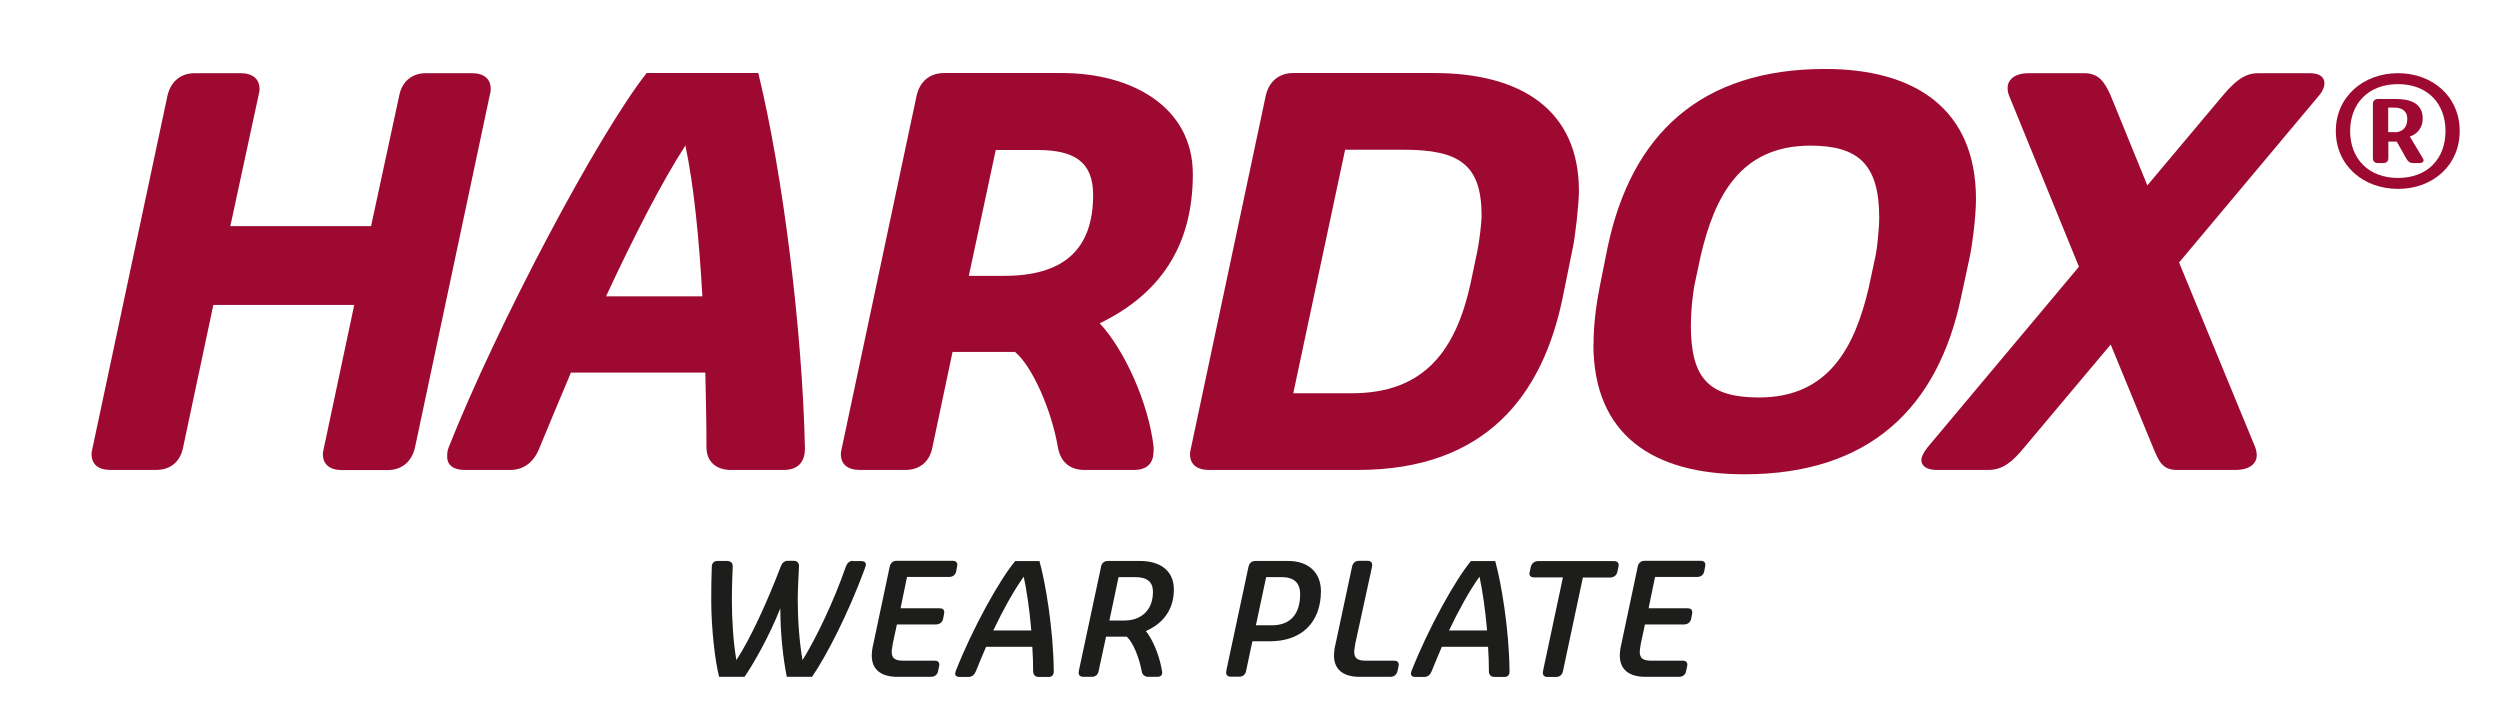
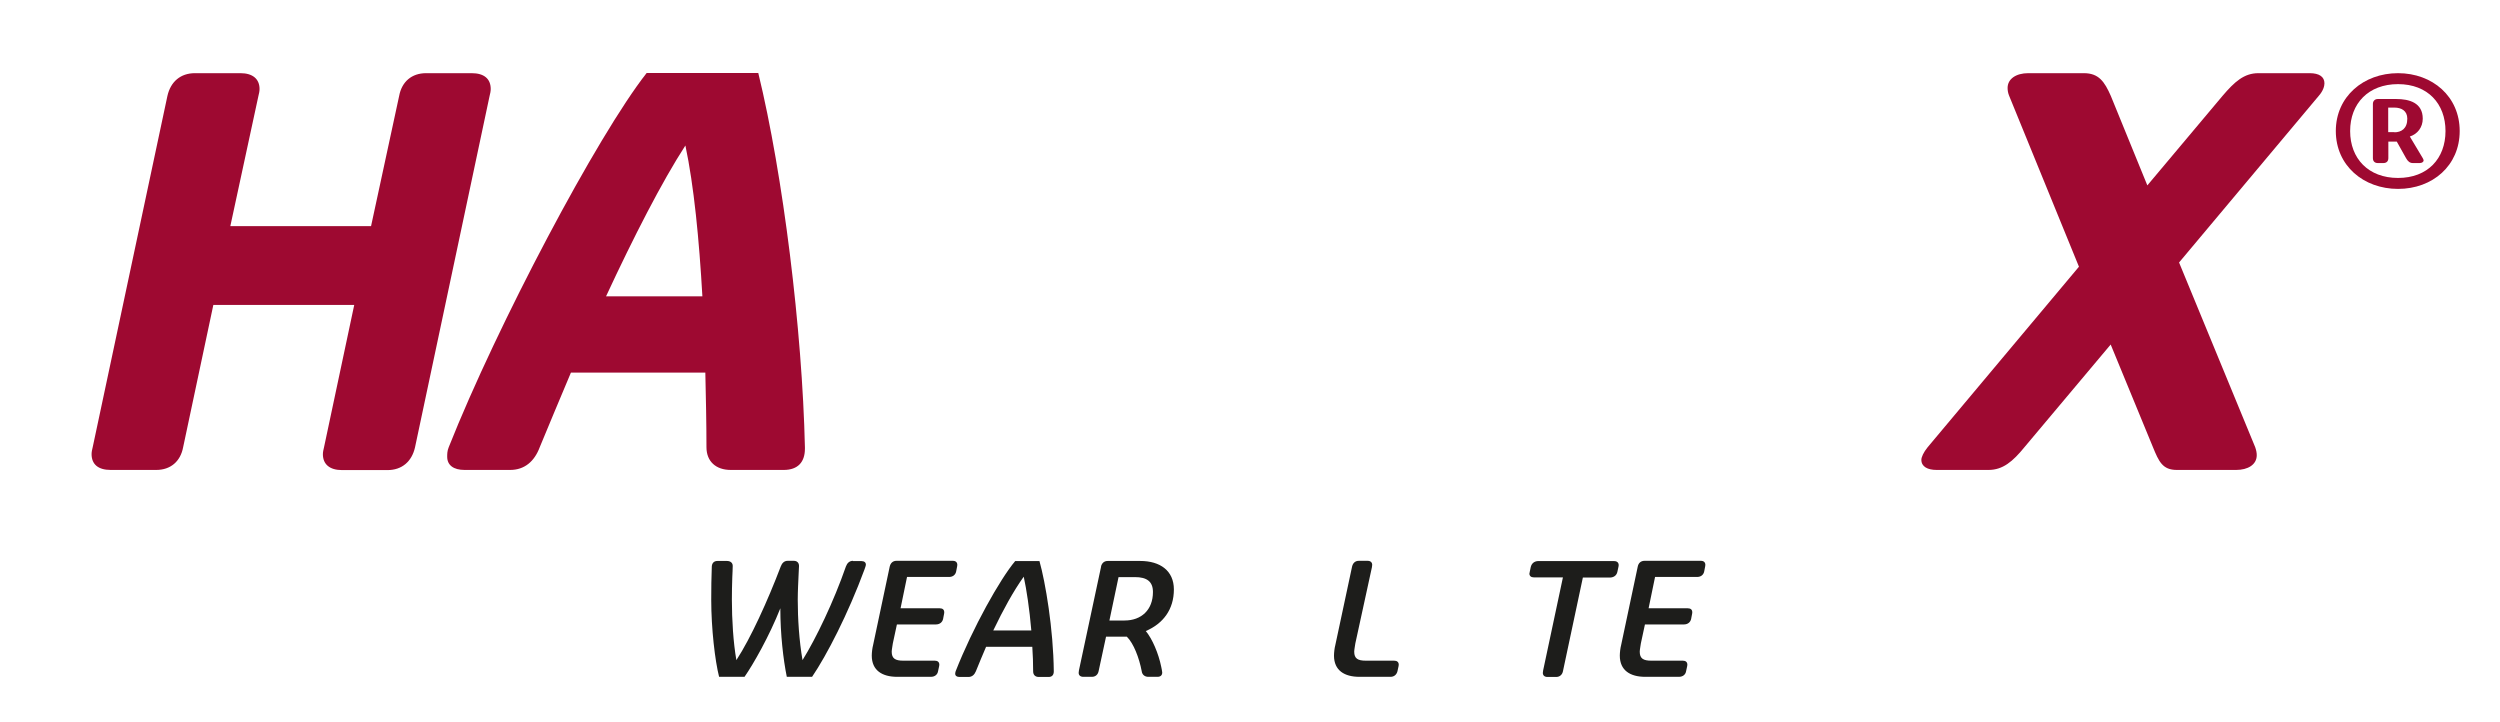
<svg xmlns="http://www.w3.org/2000/svg" id="Livello_1" data-name="Livello 1" version="1.1" viewBox="0 0 178 51.43">
  <defs>
    <style>
      .cls-1 {
        fill: #1d1d1b;
      }

      .cls-1, .cls-2 {
        stroke-width: 0px;
      }

      .cls-2 {
        fill: #9e0931;
      }
    </style>
  </defs>
  <path class="cls-2" d="M25.21,21.71h-10.02l-2.15,10.13c-.19,1.02-.9,1.62-1.92,1.62h-3.24c-.9,0-1.36-.41-1.36-1.13,0-.15.04-.34.08-.49L11.92,6.83c.23-1.02.94-1.62,1.96-1.62h3.24c.87,0,1.36.41,1.36,1.13,0,.15-.04.34-.08.49l-2,9.27h10.02l2-9.27c.19-1.02.9-1.62,1.92-1.62h3.24c.9,0,1.36.41,1.36,1.13,0,.15-.04.34-.08.49l-5.31,25.02c-.23,1.02-.94,1.62-1.96,1.62h-3.24c-.87,0-1.36-.41-1.36-1.13,0-.15.04-.34.08-.49l2.15-10.13Z" />
  <path class="cls-2" d="M57.31,31.95c0,.94-.49,1.51-1.51,1.51h-3.77c-1.05,0-1.73-.6-1.73-1.62,0-1.7-.04-3.5-.08-5.31h-9.57c-.79,1.85-1.54,3.69-2.22,5.31-.38,1.02-1.09,1.62-2.11,1.62h-3.24c-.79,0-1.24-.34-1.24-.94,0-.19,0-.41.11-.68,3.47-8.74,10.59-22.19,14.09-26.64h7.95c1.77,7.27,3.13,18.31,3.32,26.64v.11ZM43.15,21.1h6.86c-.23-4.03-.6-7.87-1.21-10.74-1.66,2.56-3.69,6.52-5.65,10.74Z" />
-   <path class="cls-2" d="M82.13,32.14c0,.83-.45,1.32-1.39,1.32h-3.54c-1.05,0-1.7-.6-1.88-1.62-.45-2.67-1.85-5.8-3.05-6.78h-4.45l-1.43,6.78c-.19,1.02-.9,1.62-1.92,1.62h-3.24c-.9,0-1.36-.41-1.36-1.13,0-.15.04-.34.08-.49l5.31-25.02c.23-1.02.94-1.62,1.96-1.62h8.4c4.86,0,9.31,2.34,9.31,7.2,0,5.16-2.37,8.55-6.63,10.62,1.73,1.85,3.47,5.61,3.84,8.82v.3ZM70.9,10.67l-1.92,8.97h2.52c4.11,0,6.33-1.77,6.33-5.76,0-2.34-1.32-3.2-3.96-3.2h-2.98Z" />
-   <path class="cls-2" d="M86.09,33.46c-.9,0-1.36-.41-1.36-1.13,0-.15.04-.34.08-.49l5.31-25.02c.23-1.02.94-1.62,1.96-1.62h10.02c6.22,0,10.32,2.64,10.32,8.4,0,.87-.26,3.28-.45,4.11l-.72,3.54c-1.43,6.89-5.46,12.21-14.58,12.21h-10.59ZM95.77,10.67l-3.69,17.33h4.18c5.27,0,7.42-3.2,8.44-7.8l.49-2.34c.15-.72.3-2.07.3-2.49,0-3.69-1.62-4.71-5.58-4.71h-4.14Z" />
-   <path class="cls-2" d="M113.46,24.5c0-1.39.19-2.83.45-4.14l.56-2.79c1.7-8.02,6.63-12.66,15.48-12.66,6.33,0,10.74,2.79,10.74,9.27,0,1.21-.26,3.28-.45,4.14l-.6,2.79c-1.66,7.99-6.59,12.66-15.45,12.66-6.48,0-10.74-2.79-10.74-9.27ZM133.46,18.58c.19-.72.34-2.34.34-3.09,0-3.81-1.51-5.12-4.9-5.12-5.01,0-6.82,3.65-7.8,7.8l-.41,1.92c-.19.87-.3,2.18-.3,3.09,0,3.81,1.32,5.12,4.86,5.12,4.97,0,6.82-3.62,7.8-7.8l.41-1.92Z" />
  <path class="cls-2" d="M155.15,18.69l5.42,13.15c.08.23.11.41.11.57,0,.68-.64,1.05-1.47,1.05h-4.22c-1.02,0-1.28-.6-1.7-1.62l-3.01-7.31-6.14,7.31c-.83,1.02-1.54,1.62-2.56,1.62h-3.69c-.64,0-1.09-.23-1.09-.72,0-.19.15-.53.45-.9l10.77-12.85-4.97-12.17c-.08-.19-.11-.38-.11-.56,0-.64.6-1.05,1.47-1.05h3.96c1.06,0,1.47.6,1.92,1.62l2.6,6.37,5.35-6.37c.87-1.02,1.54-1.62,2.56-1.62h3.65c.68,0,1.05.26,1.05.72,0,.19-.08.53-.41.9l-9.95,11.87Z" />
  <path class="cls-1" d="M60.72,39.95h.62c.2,0,.31.1.31.25,0,.1-.07.24-.1.35-1.17,3.17-2.69,6.11-3.73,7.64h-1.8c-.25-1.23-.46-3.02-.46-4.88-.79,1.99-1.91,3.96-2.55,4.88h-1.81c-.29-1.14-.56-3.43-.56-5.49,0-.74.01-1.66.04-2.36.01-.24.15-.4.4-.4h.68c.24,0,.41.13.41.35,0,.25-.02.52-.03.8-.02.54-.03,1.11-.03,1.6,0,1.44.1,3.05.32,4.31,1.01-1.54,2.23-4.22,3.16-6.67.09-.24.25-.4.49-.4h.44c.23,0,.37.14.37.37,0,.13-.01.26-.02.4-.03.69-.07,1.39-.07,2,0,1.35.1,2.92.34,4.3.96-1.54,2.23-4.19,3.09-6.67.09-.24.25-.4.51-.4Z" />
  <path class="cls-1" d="M63.88,48.19c-1.06,0-1.81-.45-1.81-1.51,0-.21.04-.55.09-.73l1.19-5.62c.06-.24.22-.4.48-.4h4.01c.21,0,.32.11.32.29,0,.03,0,.07-.08.46-.05.26-.25.4-.51.4h-2.99l-.46,2.23h2.79c.21,0,.32.1.32.29,0,.03,0,.07-.08.46-.05.25-.25.4-.51.4h-2.78l-.29,1.35c-.02.15-.08.46-.08.59,0,.49.26.64.82.64h2.25c.2,0,.32.1.32.29,0,.03,0,.07-.09.46-.04.25-.24.4-.51.4h-2.43Z" />
  <path class="cls-1" d="M73.52,46.05h-3.31c-.25.57-.49,1.17-.73,1.75-.1.24-.27.4-.53.4h-.64c-.19,0-.3-.09-.3-.23,0-.04.01-.1.03-.17,1.23-3.13,3.17-6.58,4.24-7.85h1.73c.42,1.49.99,4.83,1.02,7.85,0,.24-.11.4-.37.4h-.7c-.25,0-.4-.15-.4-.4,0-.57-.02-1.17-.06-1.75ZM70.73,44.89h2.7c-.13-1.53-.34-2.91-.54-3.83-.73,1.02-1.46,2.35-2.17,3.83Z" />
  <path class="cls-1" d="M78.39,40.34c.06-.24.22-.4.48-.4h2.31c1.43,0,2.4.7,2.4,2.03,0,1.42-.76,2.43-2,2.96.46.55.91,1.6,1.1,2.55.02.12.07.31.07.4,0,.19-.11.31-.34.31h-.65c-.25,0-.44-.15-.47-.4-.18-.95-.58-1.99-1.06-2.46h-1.48l-.53,2.46c-.05.24-.22.4-.48.4h-.6c-.22,0-.34-.11-.34-.29,0-.03.01-.12.02-.17l1.58-7.4ZM79.64,41.09l-.65,3.09h1.08c1.19,0,2.02-.75,2.02-2.03,0-.74-.43-1.06-1.28-1.06h-1.18Z" />
-   <path class="cls-1" d="M88.9,40.34c.05-.24.22-.4.48-.4h2.35c1.39,0,2.32.79,2.32,2.15,0,2.2-1.35,3.57-3.64,3.57h-1.24l-.45,2.12c-.05.24-.22.4-.48.4h-.6c-.22,0-.34-.11-.34-.29,0-.03.01-.12.02-.17l1.58-7.4ZM90.15,41.09l-.73,3.43h1.15c1.28,0,2-.77,2-2.22,0-.8-.44-1.21-1.32-1.21h-1.11Z" />
  <path class="cls-1" d="M96.79,48.19c-1.06,0-1.81-.45-1.81-1.51,0-.21.04-.55.09-.73l1.2-5.62c.06-.24.22-.4.48-.4h.62c.21,0,.33.11.33.29,0,.03-.01.12-.02.17l-1.18,5.42c-.02.15-.08.46-.08.59,0,.49.26.64.82.64h2.02c.21,0,.33.1.33.29,0,.03,0,.07-.09.46-.06.25-.25.4-.49.4h-2.22Z" />
-   <path class="cls-1" d="M105.97,46.05h-3.31c-.25.57-.49,1.17-.73,1.75-.1.24-.27.4-.53.4h-.64c-.19,0-.3-.09-.3-.23,0-.04.01-.1.03-.17,1.23-3.13,3.17-6.58,4.24-7.85h1.73c.42,1.49.99,4.83,1.02,7.85,0,.24-.11.4-.37.4h-.7c-.25,0-.4-.15-.4-.4,0-.57-.02-1.17-.06-1.75ZM103.18,44.89h2.7c-.13-1.53-.34-2.91-.54-3.83-.73,1.02-1.46,2.35-2.17,3.83Z" />
  <path class="cls-1" d="M108.9,40.83s0-.07.09-.46c.06-.25.24-.4.49-.42h5.45c.2,0,.32.11.32.29,0,.03,0,.07-.09.46-.05.26-.24.4-.49.42h-1.97l-1.42,6.68c-.05.24-.23.4-.48.4h-.62c-.21,0-.33-.11-.33-.29,0-.03.01-.12.02-.17l1.41-6.63h-2.07c-.2,0-.32-.1-.32-.29Z" />
  <path class="cls-1" d="M117.14,48.19c-1.06,0-1.81-.45-1.81-1.51,0-.21.04-.55.09-.73l1.19-5.62c.05-.24.22-.4.48-.4h4.01c.21,0,.32.11.32.29,0,.03,0,.07-.08.46-.05.26-.25.4-.51.4h-2.99l-.46,2.23h2.79c.21,0,.32.1.32.29,0,.03,0,.07-.08.46-.05.25-.25.4-.51.4h-2.78l-.29,1.35c-.02.15-.08.46-.08.59,0,.49.26.64.82.64h2.25c.2,0,.32.1.32.29,0,.03,0,.07-.09.46-.04.25-.24.4-.51.4h-2.43Z" />
  <path class="cls-2" d="M166.31,9.33c0-2.46,1.98-4.12,4.43-4.12s4.39,1.66,4.39,4.12-1.93,4.12-4.39,4.12-4.43-1.66-4.43-4.12ZM174.12,9.33c0-1.95-1.27-3.34-3.38-3.34s-3.41,1.38-3.41,3.34,1.3,3.34,3.41,3.34,3.38-1.38,3.38-3.34ZM170.61,7.05c.92,0,1.89.26,1.89,1.4,0,.62-.38,1.1-.92,1.27l.92,1.54c.03.06.06.11.06.16,0,.11-.12.19-.28.19h-.49c-.21,0-.36-.13-.48-.35l-.66-1.18h-.6v1.18c0,.22-.13.35-.35.35h-.4c-.21,0-.35-.12-.35-.35v-3.86c0-.21.14-.35.35-.35h1.33ZM170.48,9.42c.49,0,.92-.26.92-.97,0-.57-.43-.79-.92-.79h-.44v1.75h.44Z" />
</svg>